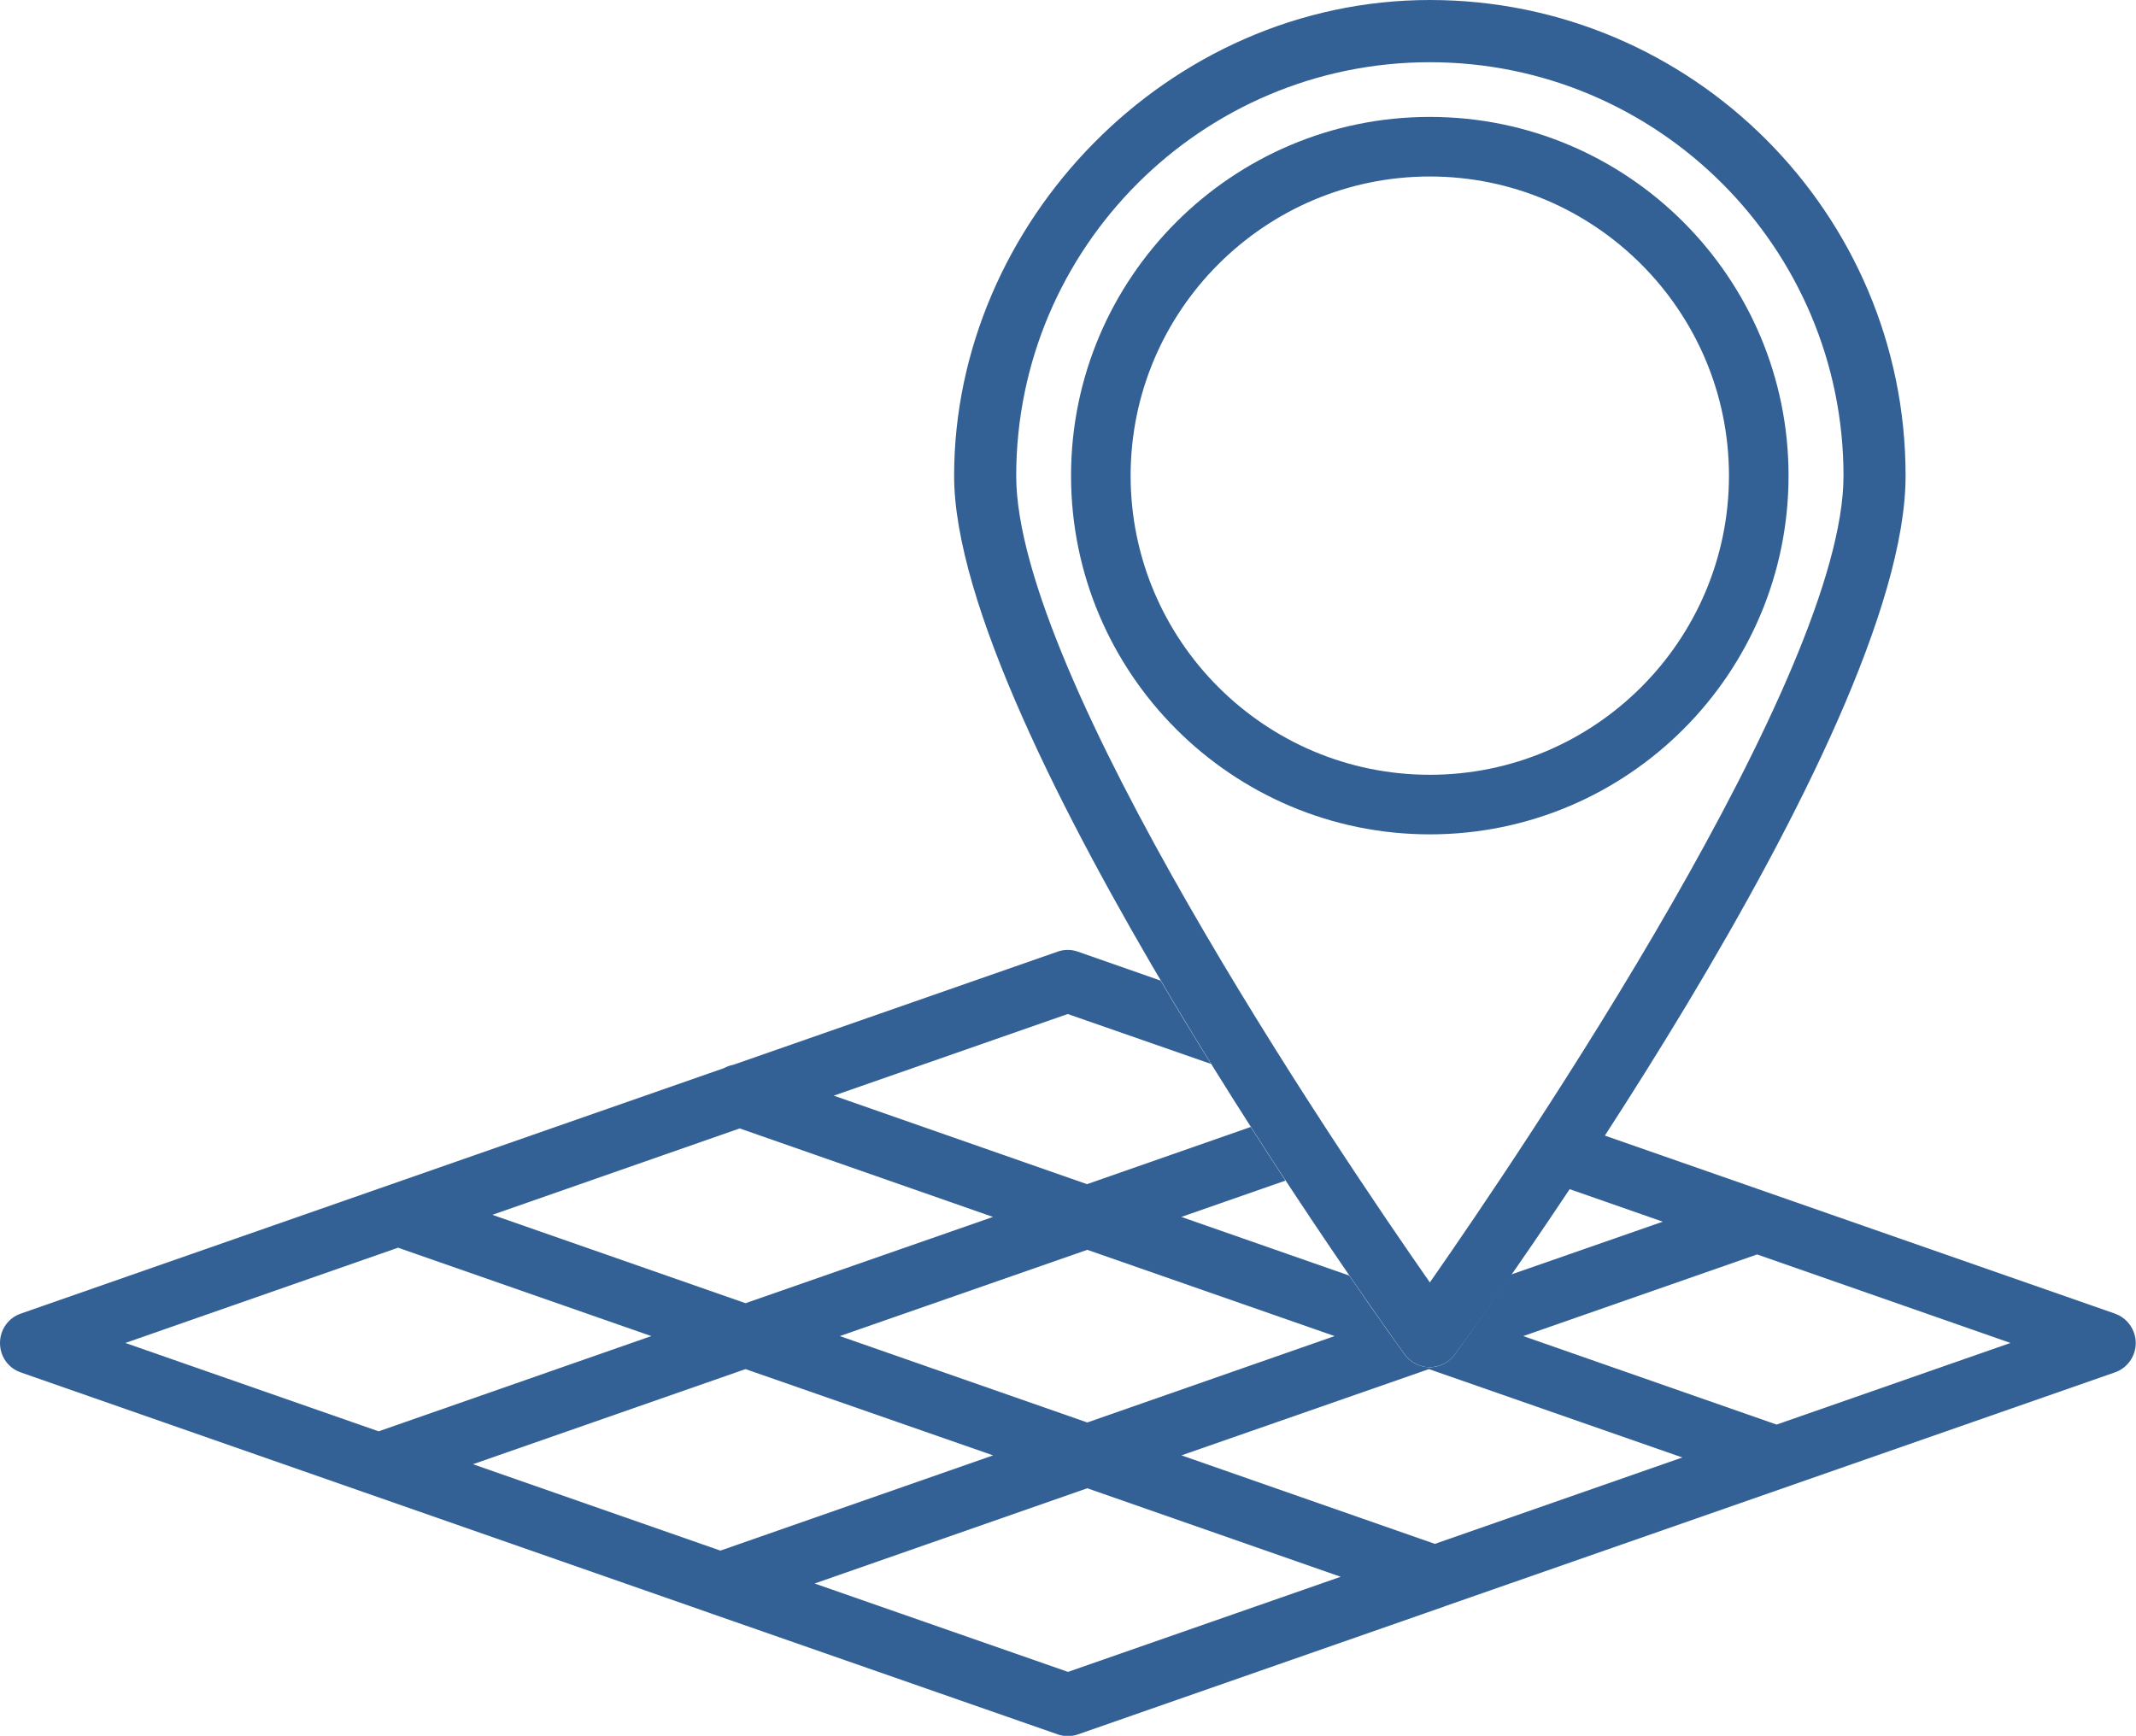
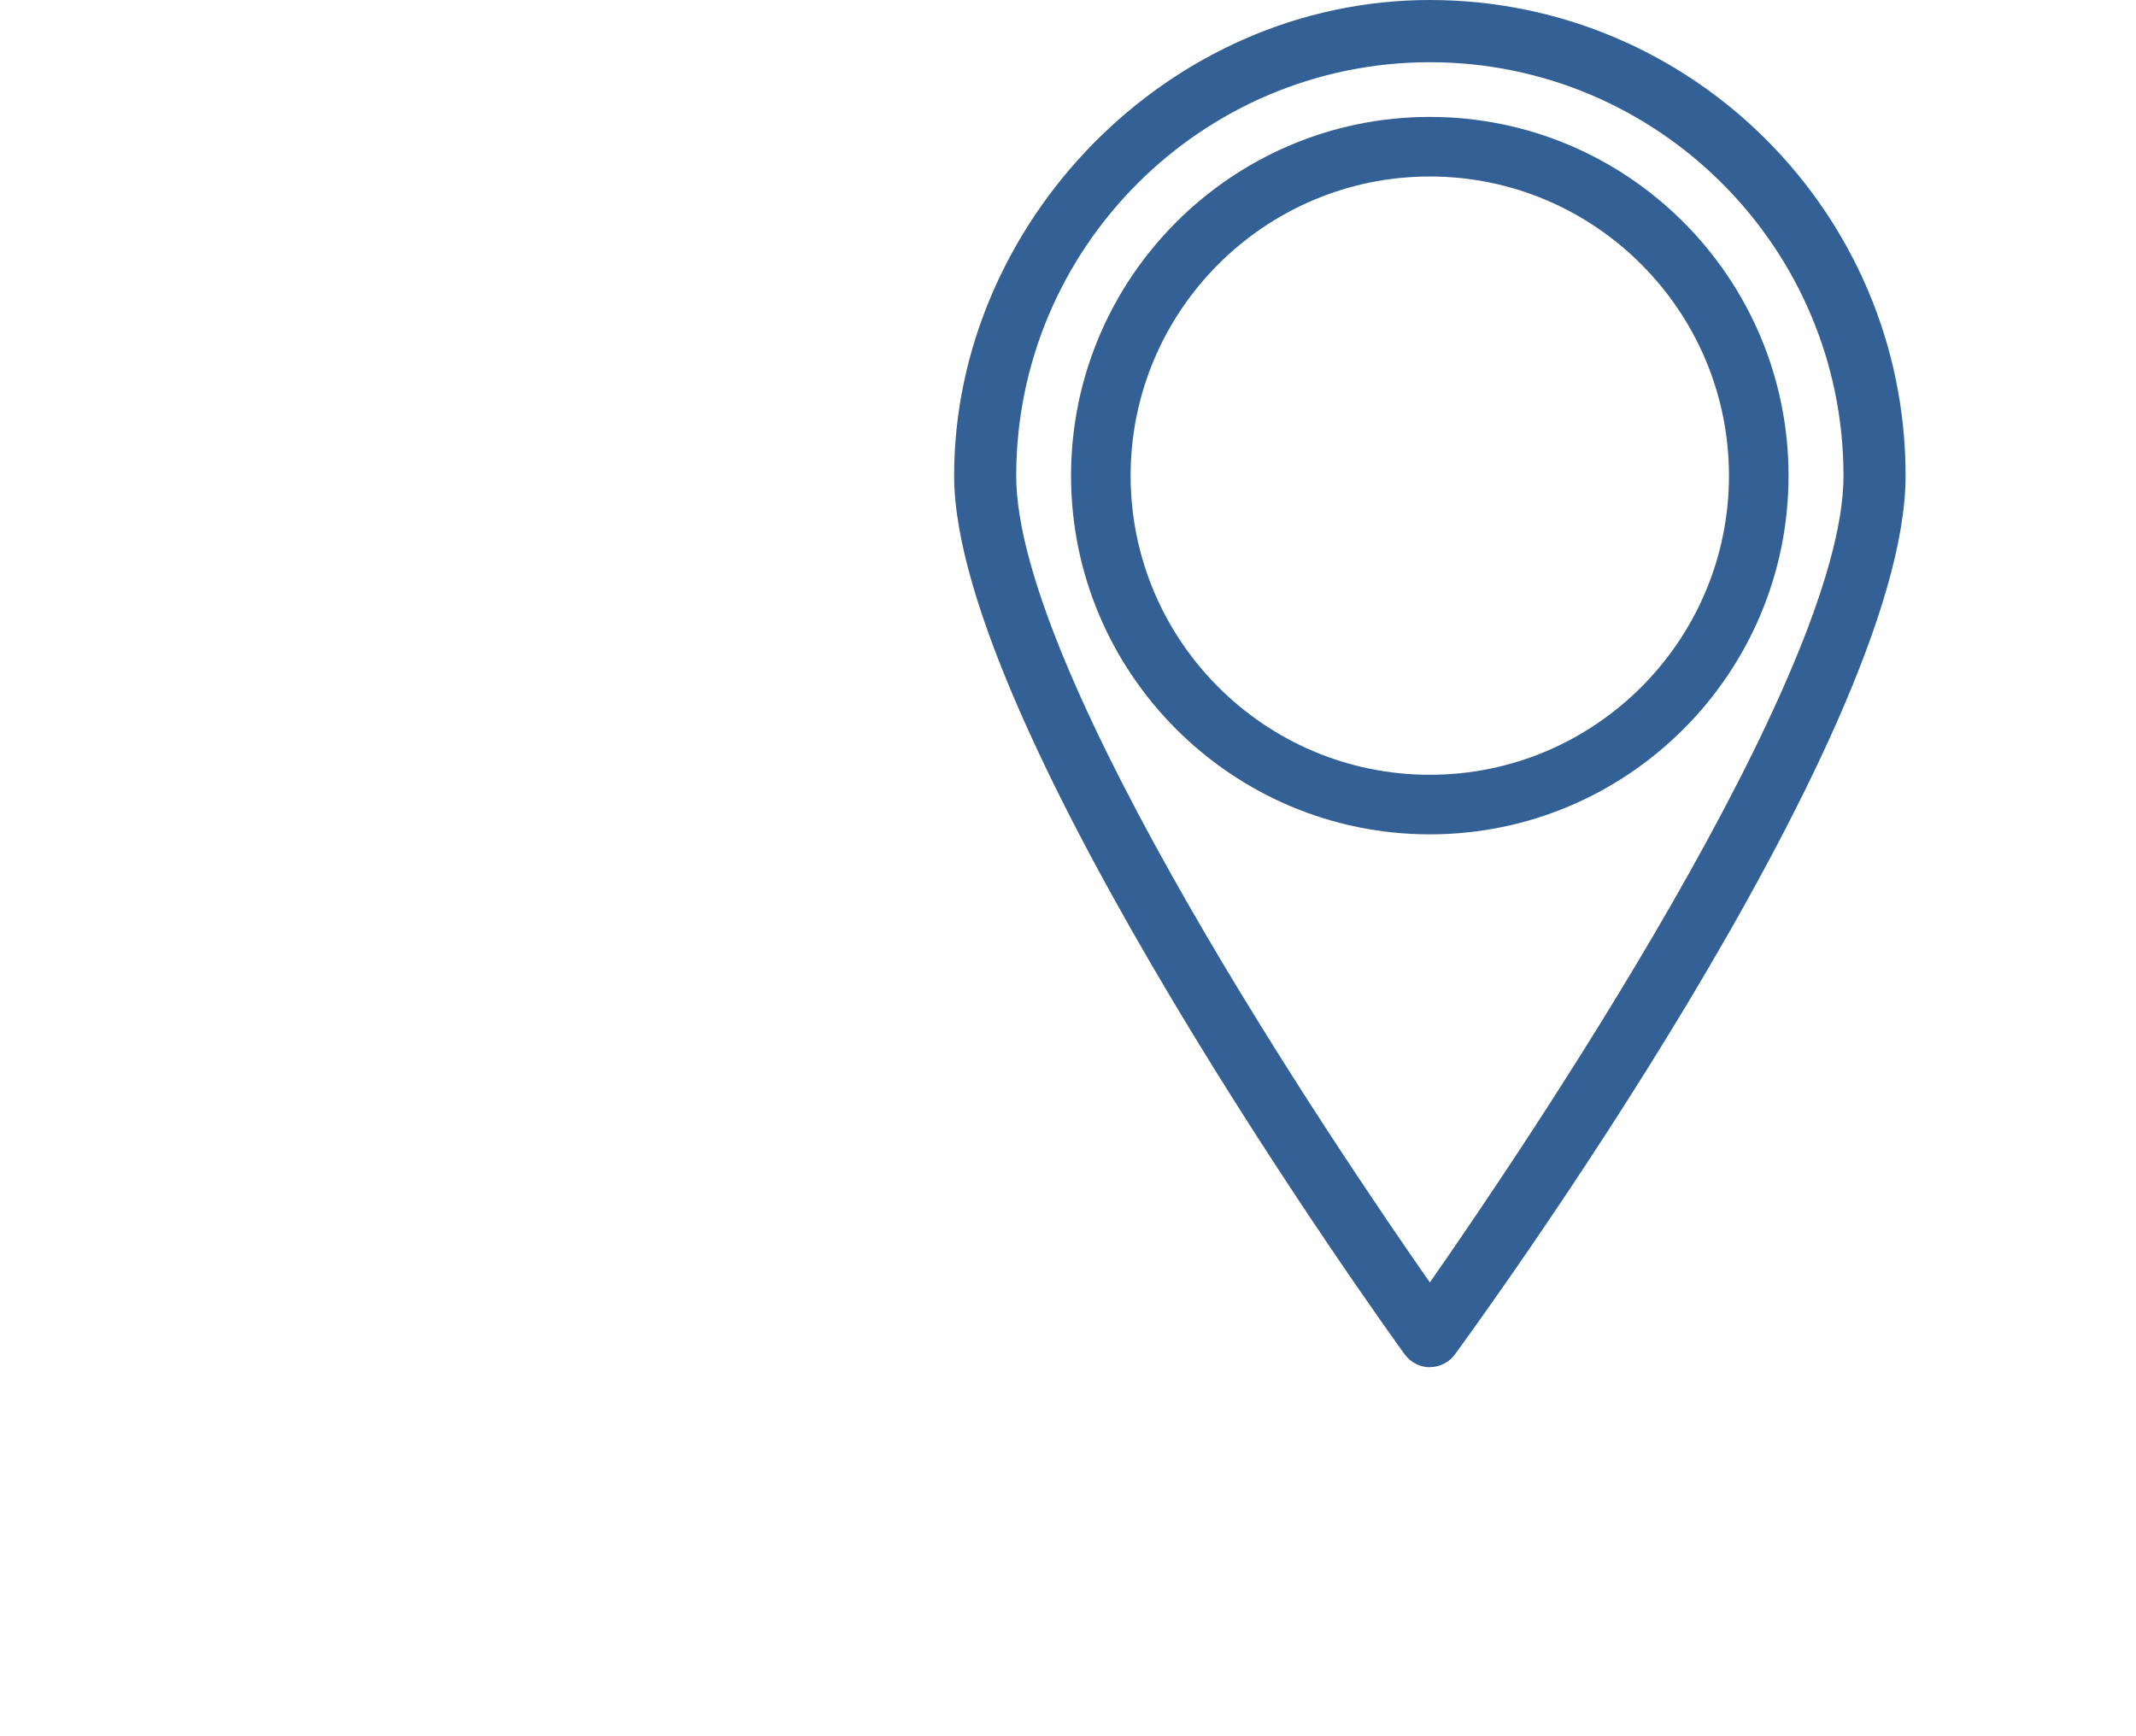
<svg xmlns="http://www.w3.org/2000/svg" id="Isolation_Mode" viewBox="0 0 161.68 131.4">
  <defs>
    <style>
      .cls-1 {
        fill: #336195;
        stroke-width: 0px;
      }
    </style>
  </defs>
  <path class="cls-1" d="M108.23,103.5c-.75,0-1.46-.37-1.91-.98-1.39-1.92-34.1-47.38-34.1-66.5S88.38,0,108.23,0s36.01,16.15,36.01,36.01-32.71,64.59-34.1,66.5c-.44.61-1.15.98-1.91.98ZM108.23,4.71c-17.26,0-31.31,14.04-31.31,31.31,0,15.13,24.25,50.95,31.31,61.06,7.06-10.12,31.31-45.93,31.31-61.06,0-17.26-14.04-31.31-31.31-31.31Z" />
-   <path class="cls-1" d="M160.09,99.44l-38.71-13.51c-.92,1.41-1.8,2.77-2.65,4.06l7.13,2.49-11.51,4.01c-2.35,3.42-3.94,5.64-4.22,6.03-.44.61-1.15.98-1.91.98s-1.46-.37-1.91-.98c-.28-.39-1.87-2.58-4.18-5.96l-12.71-4.44,7.88-2.75c-.84-1.29-1.73-2.65-2.63-4.06l-12.39,4.33-19.17-6.7,17.71-6.18,10.85,3.78c-1.27-2.04-2.55-4.15-3.82-6.31l-6.26-2.19c-.5-.18-1.04-.18-1.54,0l-24.56,8.57c-.24.04-.48.13-.7.25L1.57,99.44c-.95.33-1.57,1.22-1.57,2.23s.62,1.89,1.57,2.22l52.06,18.18c.08.03.16.06.25.09l26.18,9.13c.25.09.51.13.77.13s.52-.04.77-.13l27.7-9.67s.02-.01.04-.02l50.74-17.71c.94-.33,1.58-1.21,1.58-2.22s-.64-1.9-1.58-2.23ZM101.02,101.14l-18.72,6.54-18.73-6.54,18.73-6.53,18.72,6.53ZM55.99,85.42l19.17,6.7-18.73,6.53-19.16-6.69,18.72-6.54ZM9.49,101.66l20.64-7.21,19.17,6.69-20.64,7.21-19.17-6.69ZM35.8,110.84l20.63-7.2,18.74,6.53-20.64,7.21-18.73-6.54ZM80.84,126.56l-19.18-6.69,20.64-7.21,19.18,6.7-20.64,7.2ZM108.61,116.87l-19.18-6.7,18.73-6.53,19.18,6.69-18.73,6.54ZM134.48,107.84l-19.18-6.7,17.7-6.18,19.18,6.7-17.71,6.18Z" />
-   <path class="cls-1" d="M108.23,63.16c-14.98,0-27.16-12.18-27.16-27.15s12.18-27.16,27.16-27.16,27.15,12.18,27.15,27.16-12.18,27.15-27.15,27.15ZM108.23,13.36c-12.49,0-22.65,10.16-22.65,22.65s10.16,22.64,22.65,22.64,22.64-10.16,22.64-22.64-10.16-22.65-22.64-22.65Z" />
+   <path class="cls-1" d="M108.23,63.16c-14.98,0-27.16-12.18-27.16-27.15s12.18-27.16,27.16-27.16,27.15,12.18,27.15,27.16-12.18,27.15-27.15,27.15M108.23,13.36c-12.49,0-22.65,10.16-22.65,22.65s10.16,22.64,22.65,22.64,22.64-10.16,22.64-22.64-10.16-22.65-22.64-22.65Z" />
</svg>